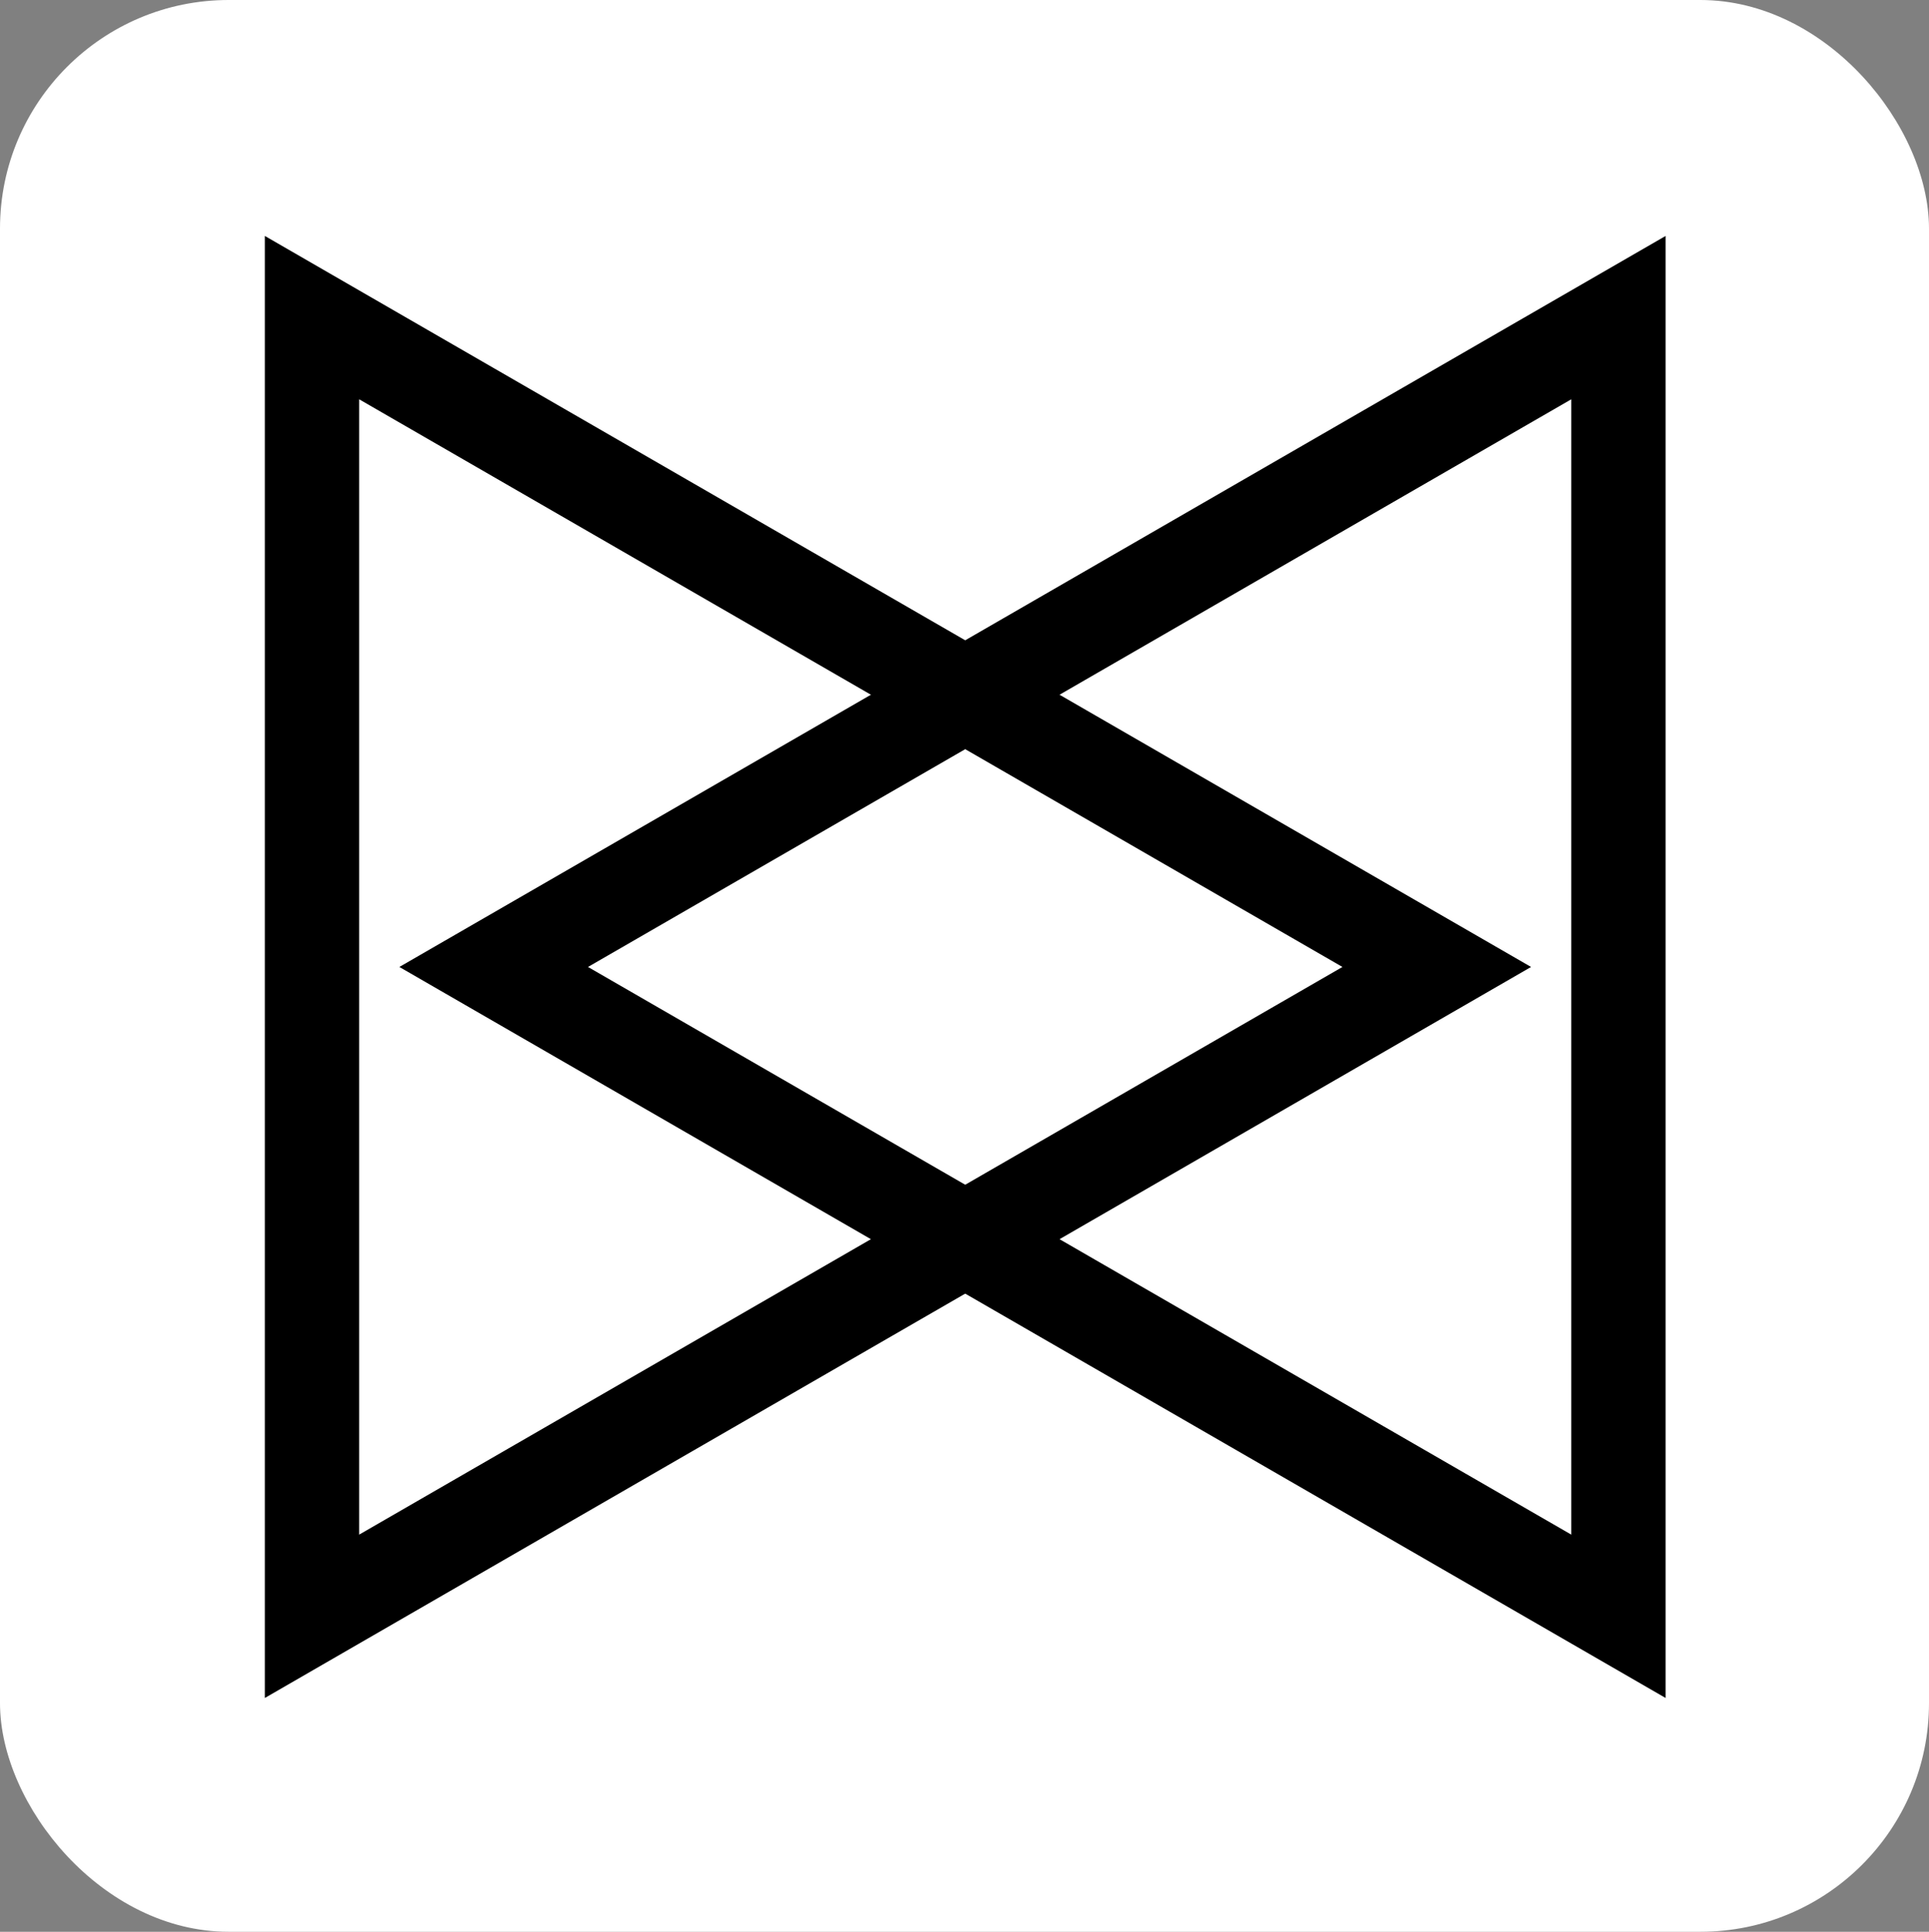
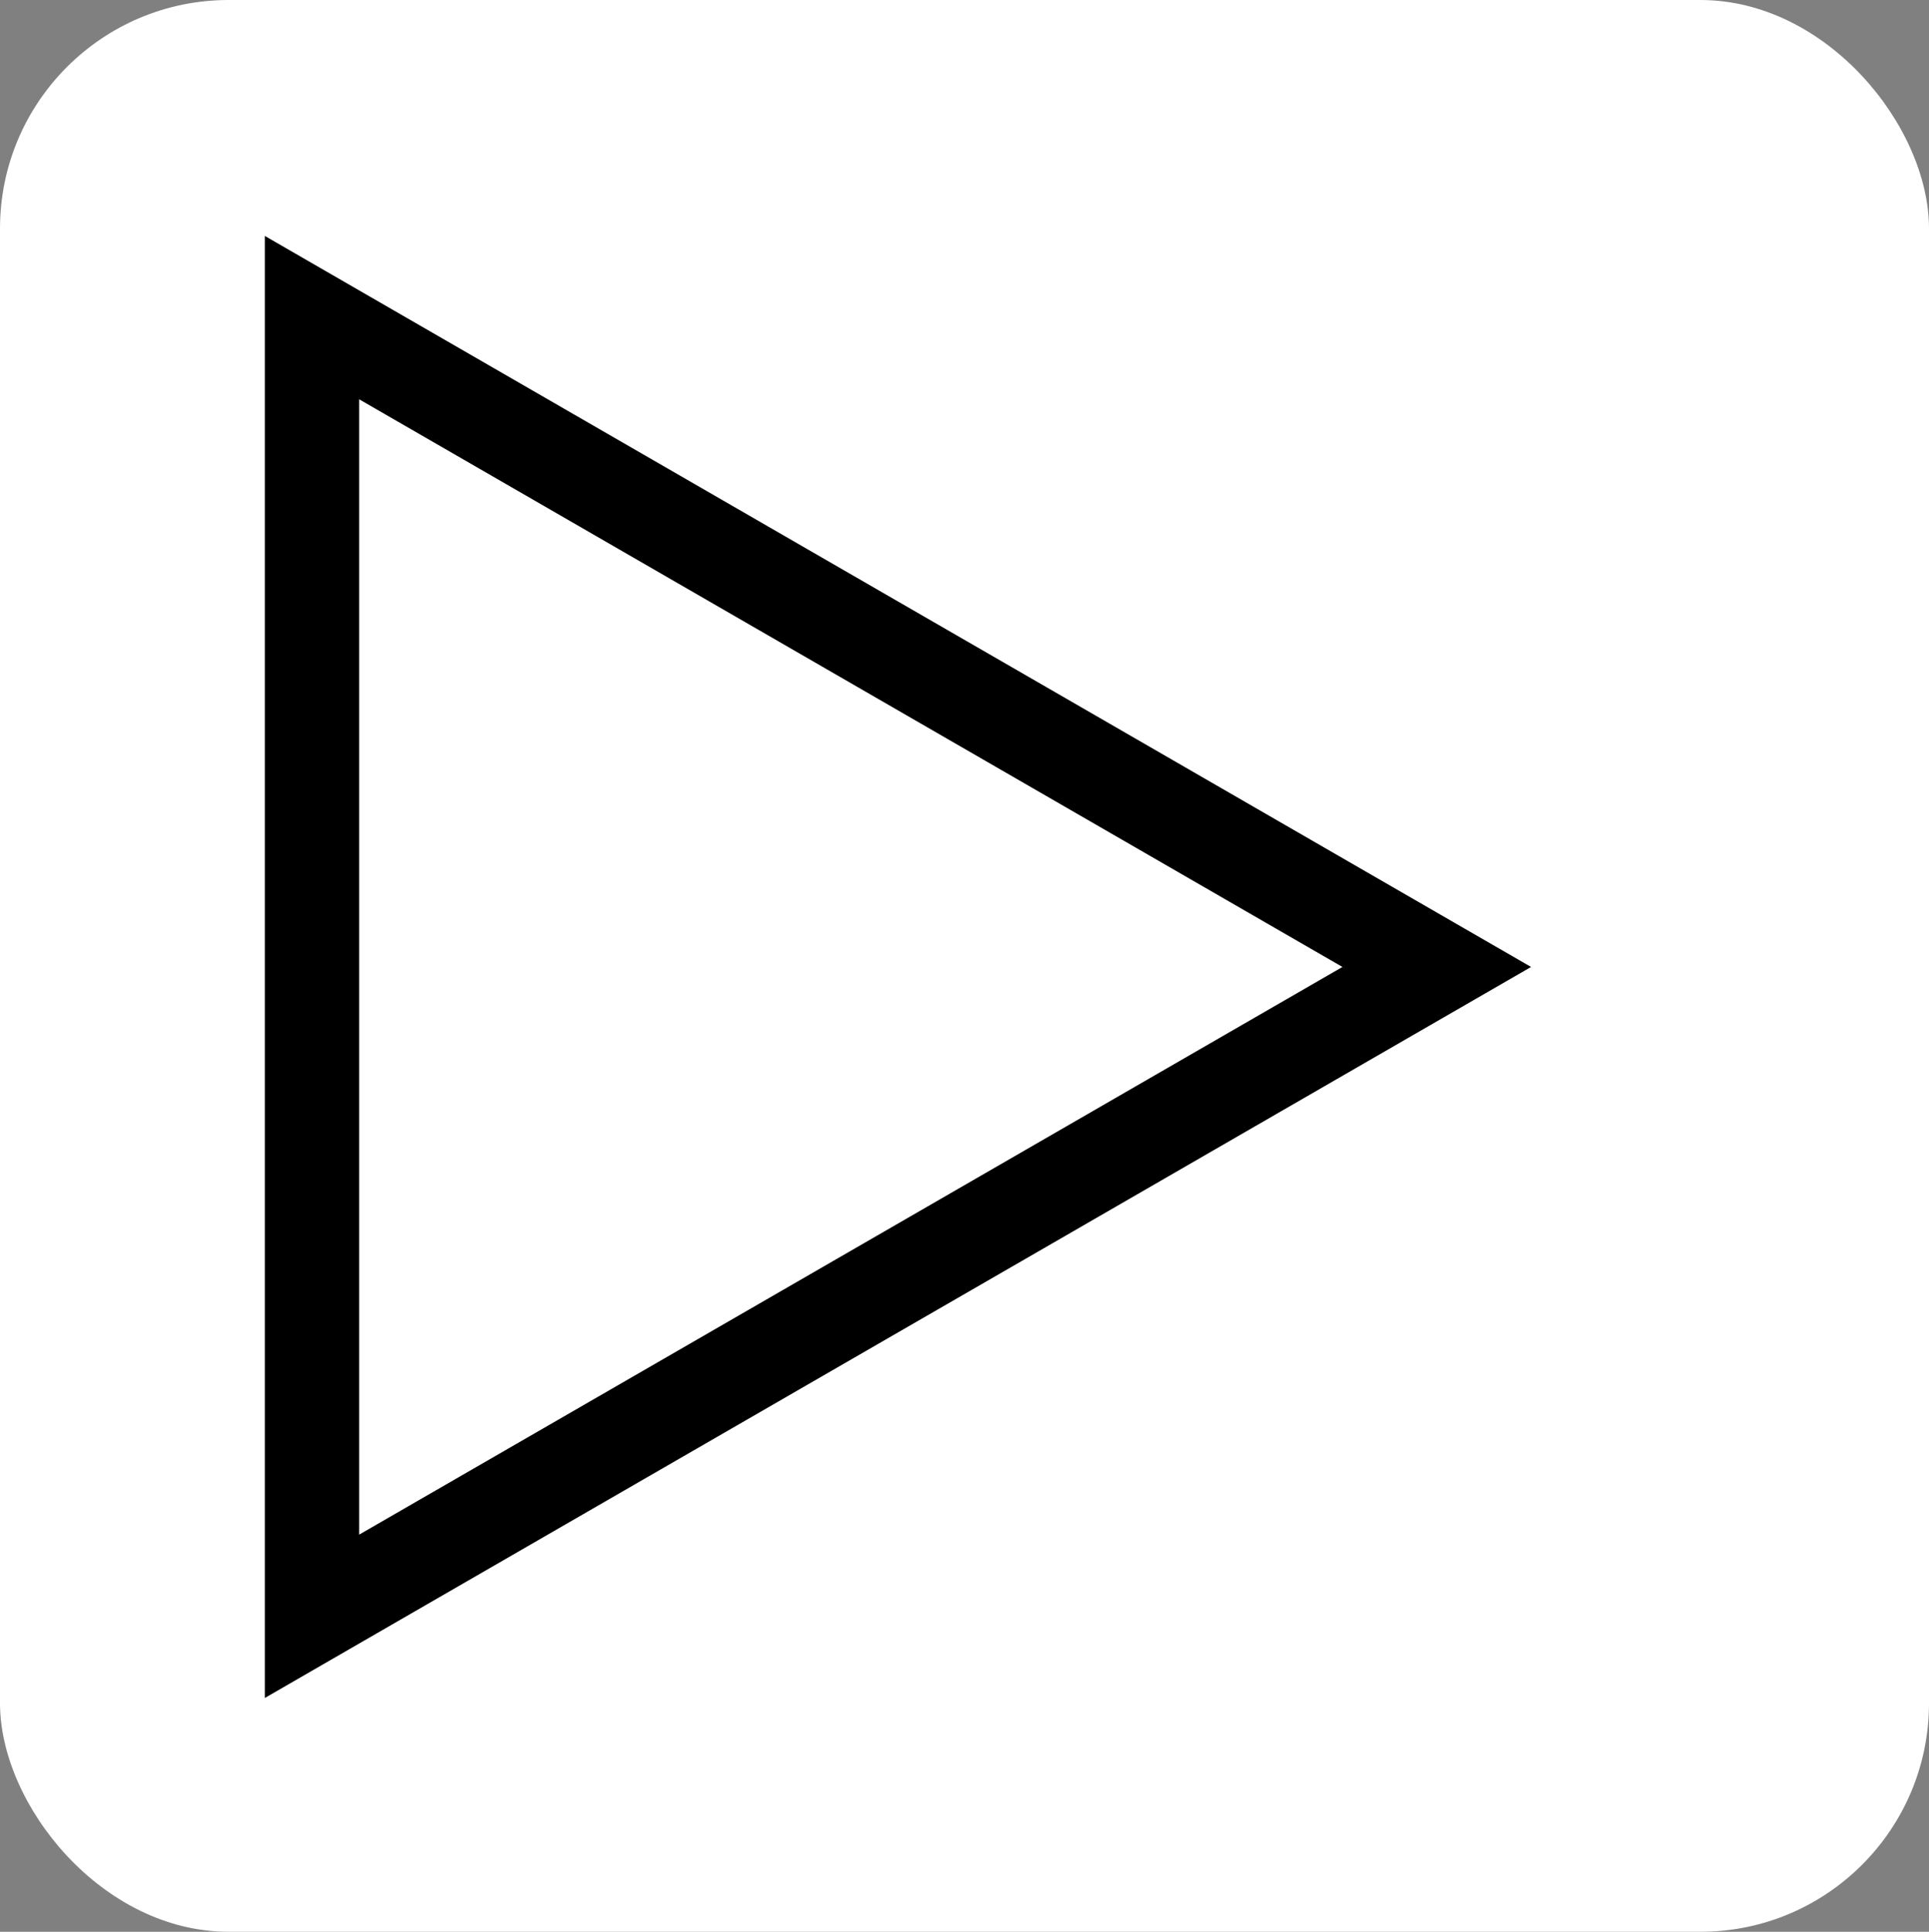
<svg xmlns="http://www.w3.org/2000/svg" width="675" height="676" viewBox="0 0 675 676" fill="none">
  <rect x="0" y="0" width="675" height="676" fill="#808080" stroke="none" />
  <g clip-path="url(#clip0_90_36)">
    <rect width="676" height="676" fill="white" />
-     <path d="M566.318 111.152L566.318 565.601L172.754 338.376L566.318 111.152Z" stroke="black" stroke-width="33" />
    <path d="M109.188 565.601L109.188 111.151L502.752 338.376L109.188 565.601Z" stroke="black" stroke-width="33" />
  </g>
  <defs>
    <clipPath id="clip0_90_36">
      <rect width="675" height="676" rx="80" fill="white" />
    </clipPath>
  </defs>
</svg>